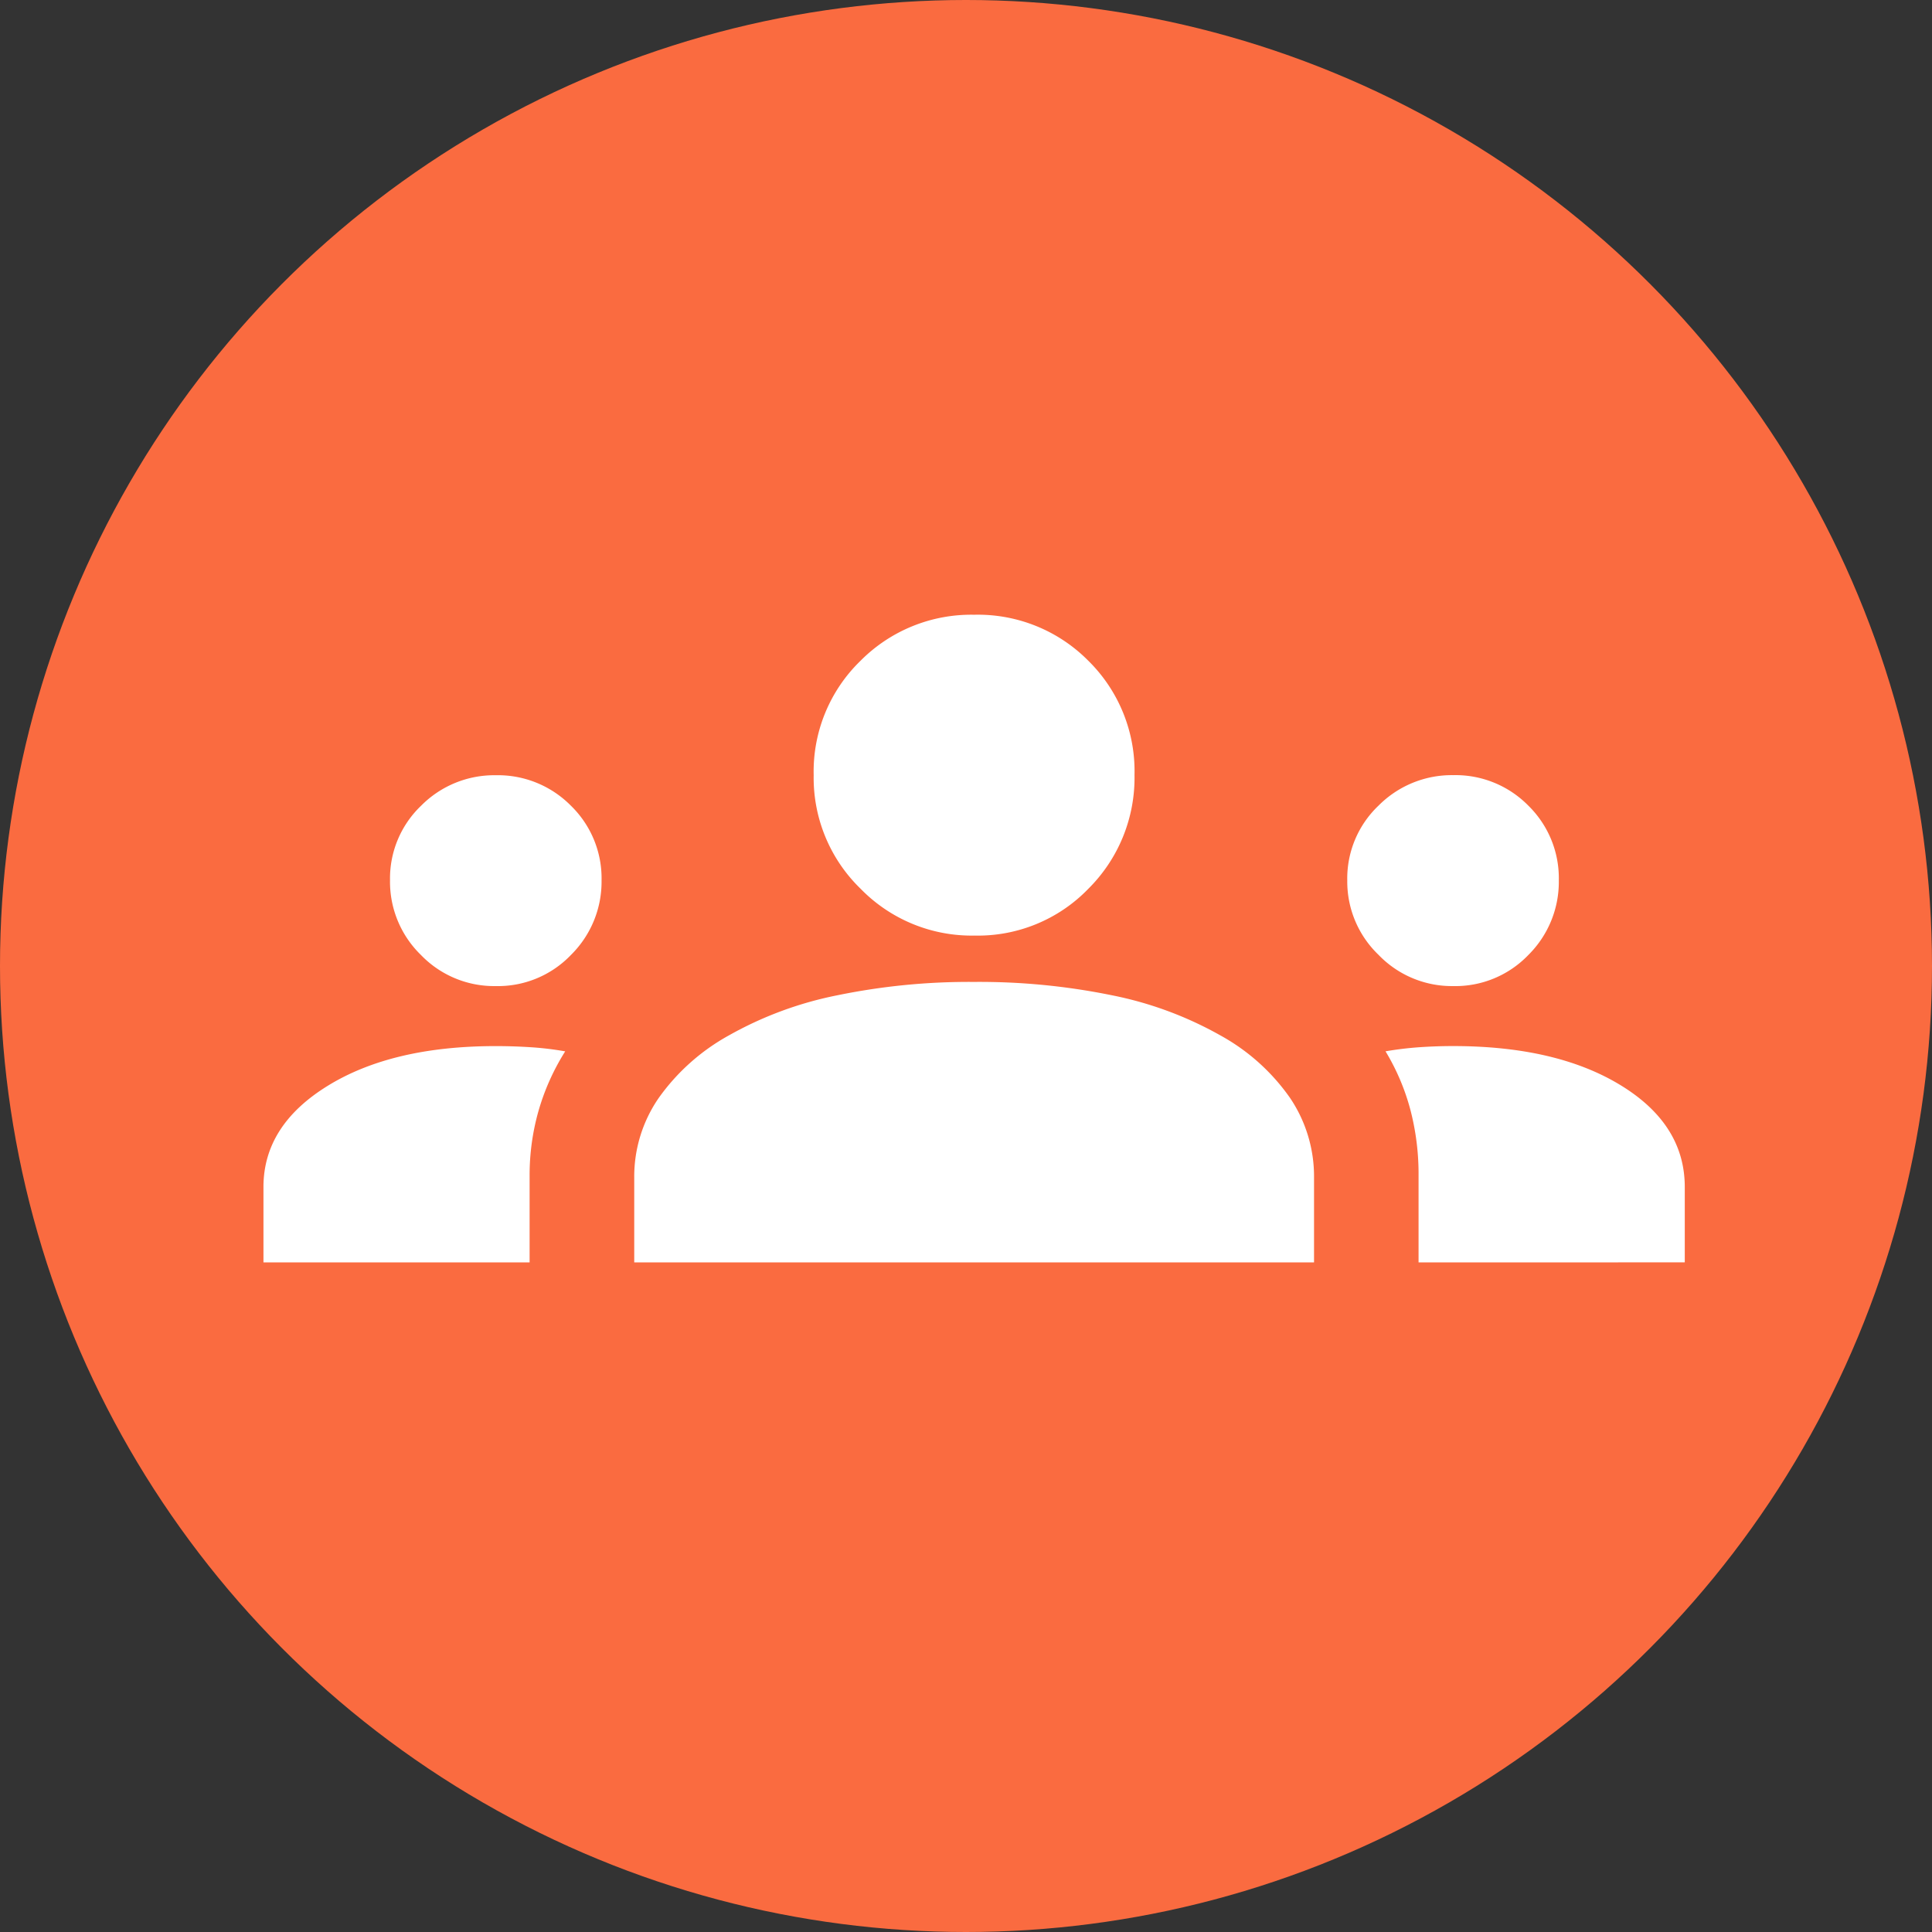
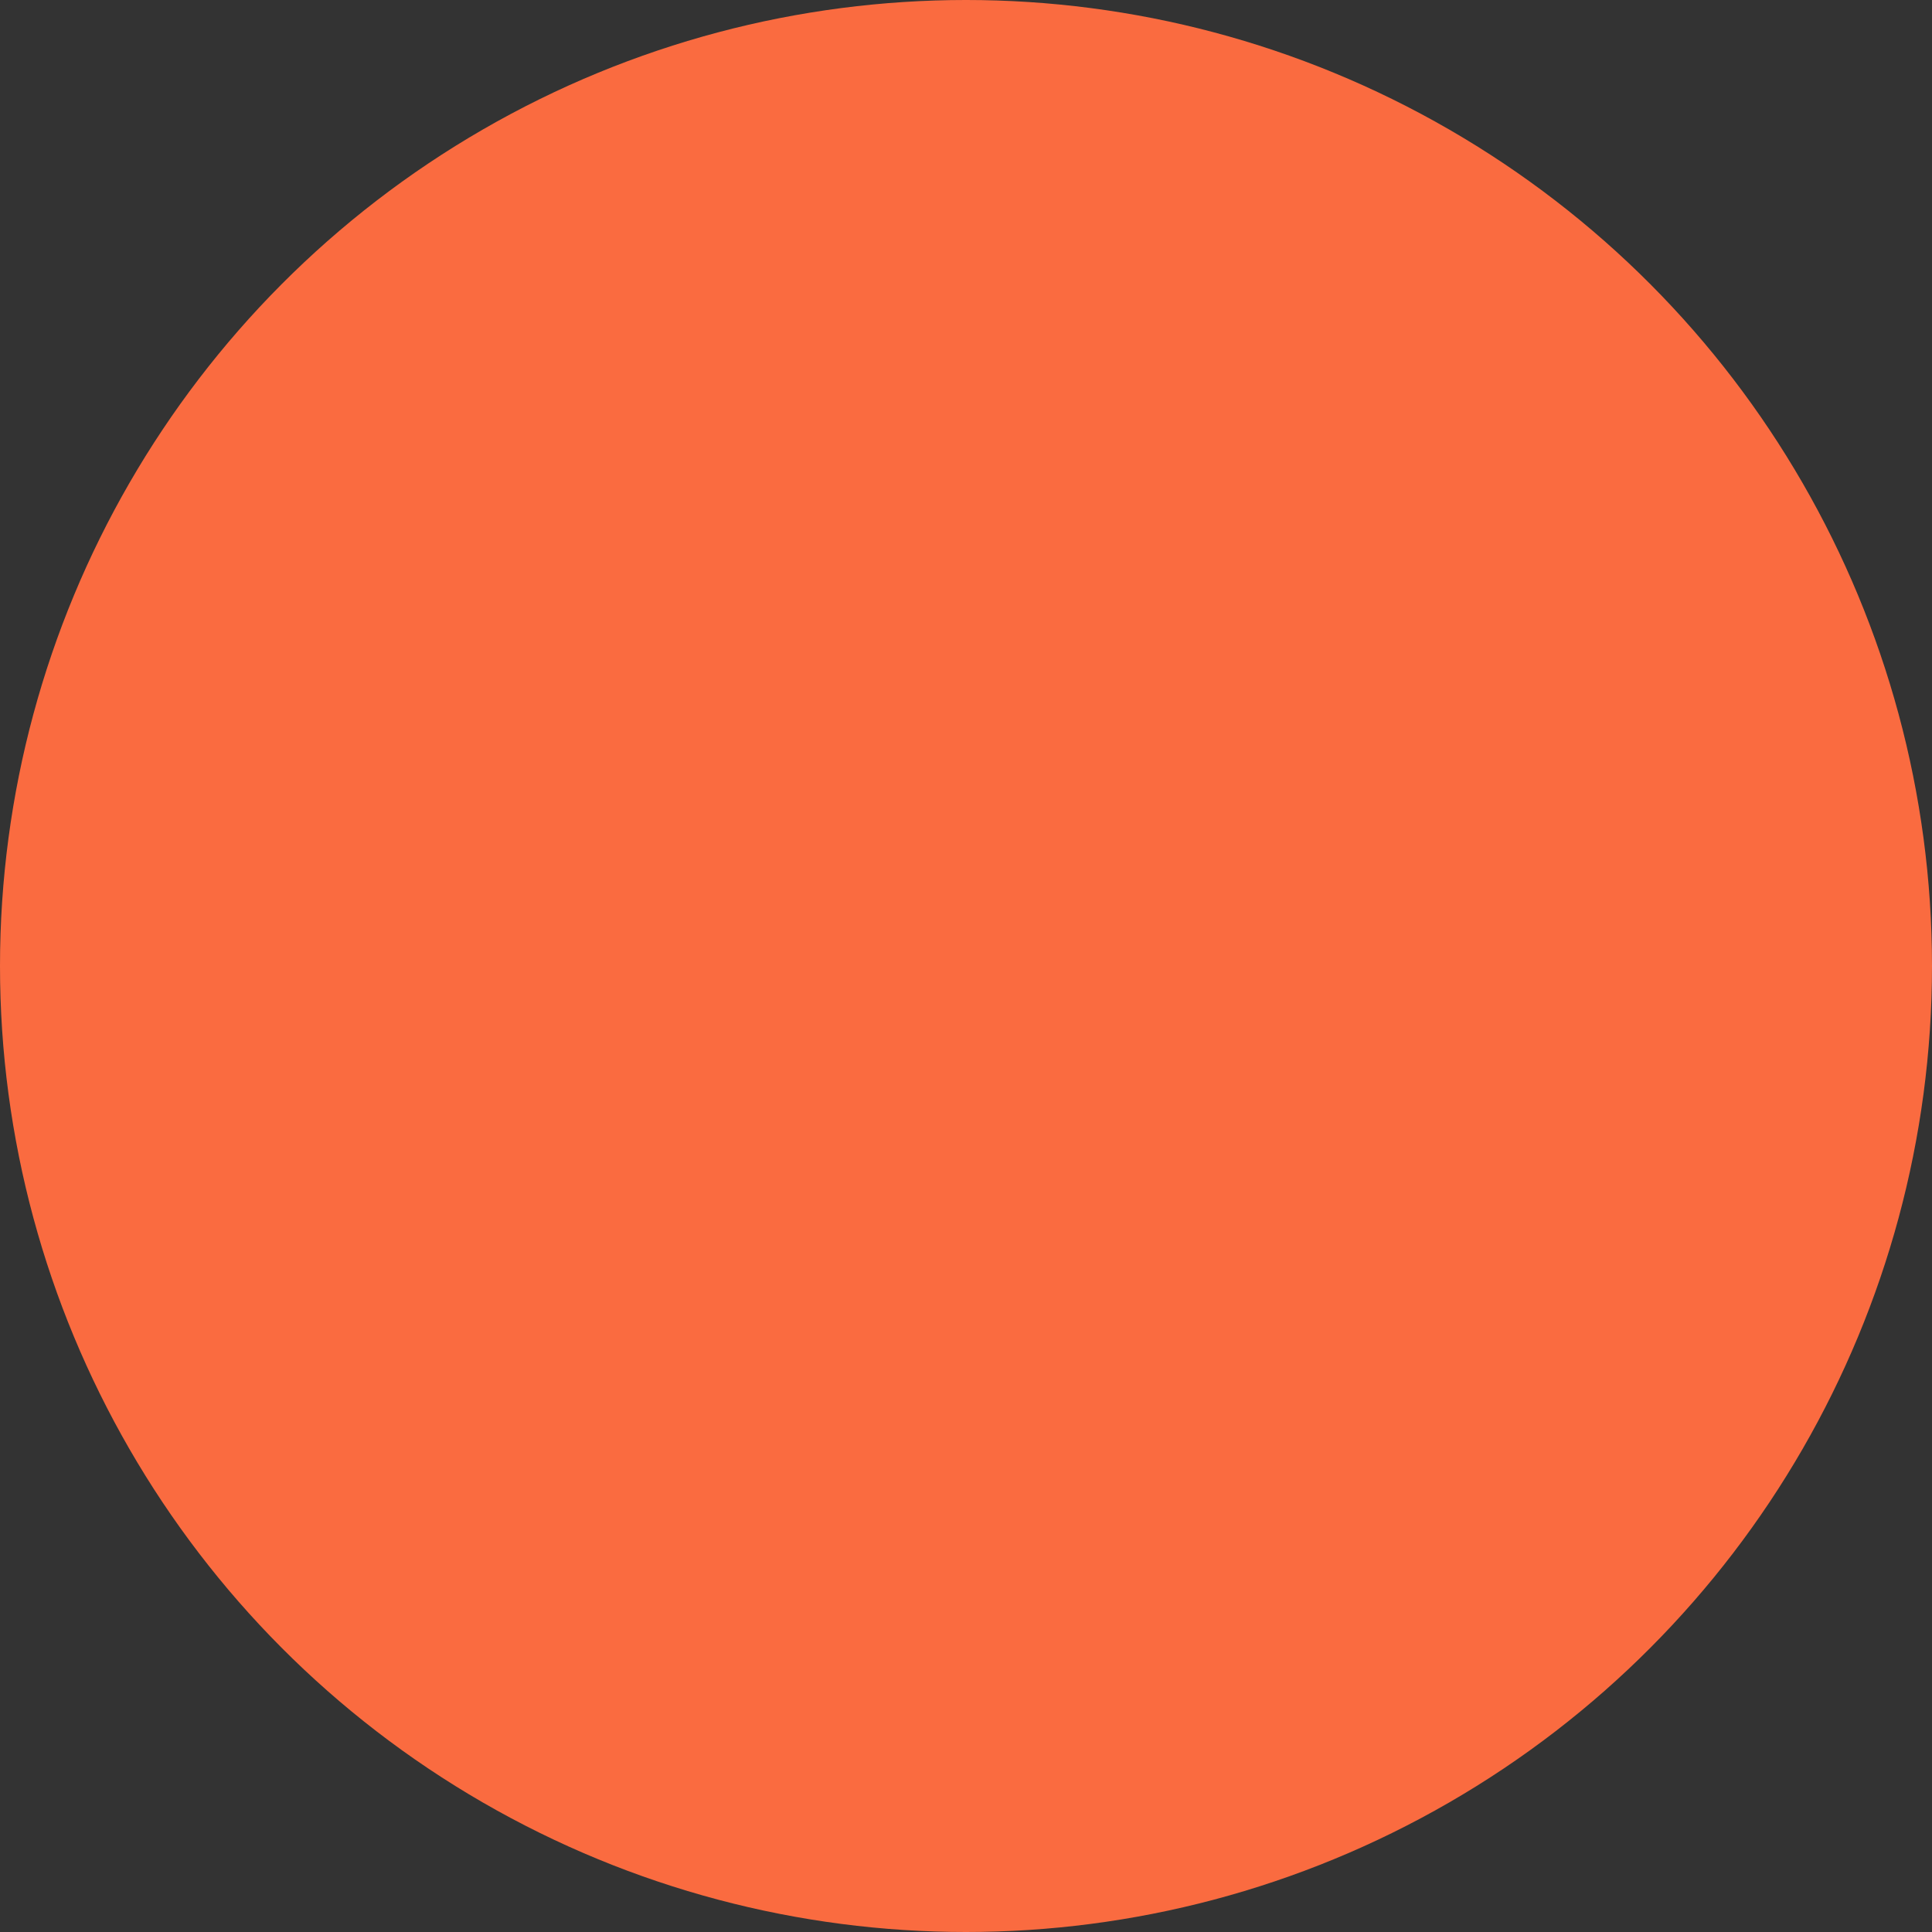
<svg xmlns="http://www.w3.org/2000/svg" width="176" height="176" viewBox="0 0 176 176">
  <rect x="0" y="0" width="176" height="176" fill="#333333" stroke="none" />
  <g id="Expert_Trainers" data-name="Expert Trainers" transform="translate(-329 -9252)">
    <circle id="Ellipse_101" data-name="Ellipse 101" cx="88" cy="88" r="88" transform="translate(329 9252)" fill="#fa6b40" />
-     <path id="groups_24dp_E3E3E3_FILL1_wght300_GRAD0_opsz24" d="M20-608.689v-6.864q0-5.618,5.867-9.229t15.3-3.61q1.558,0,3.138.1a28.5,28.5,0,0,1,3.183.379,21.019,21.019,0,0,0-2.442,5.462,21.382,21.382,0,0,0-.8,5.808v7.957Zm33.777,0v-7.74A12.6,12.6,0,0,1,56-623.657a19.227,19.227,0,0,1,6.4-5.71,33.332,33.332,0,0,1,9.874-3.653,59.517,59.517,0,0,1,12.449-1.219A60.2,60.2,0,0,1,97.3-633.02a33.333,33.333,0,0,1,9.873,3.653,18.772,18.772,0,0,1,6.356,5.71,12.779,12.779,0,0,1,2.176,7.227v7.74Zm71.45,0v-7.94a23.093,23.093,0,0,0-.752-5.987,20.434,20.434,0,0,0-2.257-5.3,30.687,30.687,0,0,1,3.167-.379q1.51-.1,2.982-.1,9.429,0,15.27,3.568t5.841,9.272v6.864ZM41.15-633.86a9.252,9.252,0,0,1-6.8-2.83,9.294,9.294,0,0,1-2.82-6.8,9.16,9.16,0,0,1,2.832-6.8,9.368,9.368,0,0,1,6.8-2.777A9.34,9.34,0,0,1,48-650.3a9.224,9.224,0,0,1,2.8,6.82,9.367,9.367,0,0,1-2.775,6.771A9.214,9.214,0,0,1,41.15-633.86Zm87.217,0a9.267,9.267,0,0,1-6.788-2.847,9.248,9.248,0,0,1-2.847-6.771,9.155,9.155,0,0,1,2.847-6.82,9.4,9.4,0,0,1,6.8-2.777,9.3,9.3,0,0,1,6.848,2.777,9.251,9.251,0,0,1,2.777,6.8,9.38,9.38,0,0,1-2.77,6.8A9.22,9.22,0,0,1,128.366-633.86Zm-43.608-4.6A14.128,14.128,0,0,1,74.4-642.724a14.069,14.069,0,0,1-4.276-10.351,14.038,14.038,0,0,1,4.261-10.413,14.2,14.2,0,0,1,10.353-4.2,14.151,14.151,0,0,1,10.413,4.2,14.112,14.112,0,0,1,4.2,10.4,14.247,14.247,0,0,1-4.2,10.358A13.988,13.988,0,0,1,84.758-638.461Z" transform="translate(333 9975.689)" fill="#fff" />
  </g>
</svg>